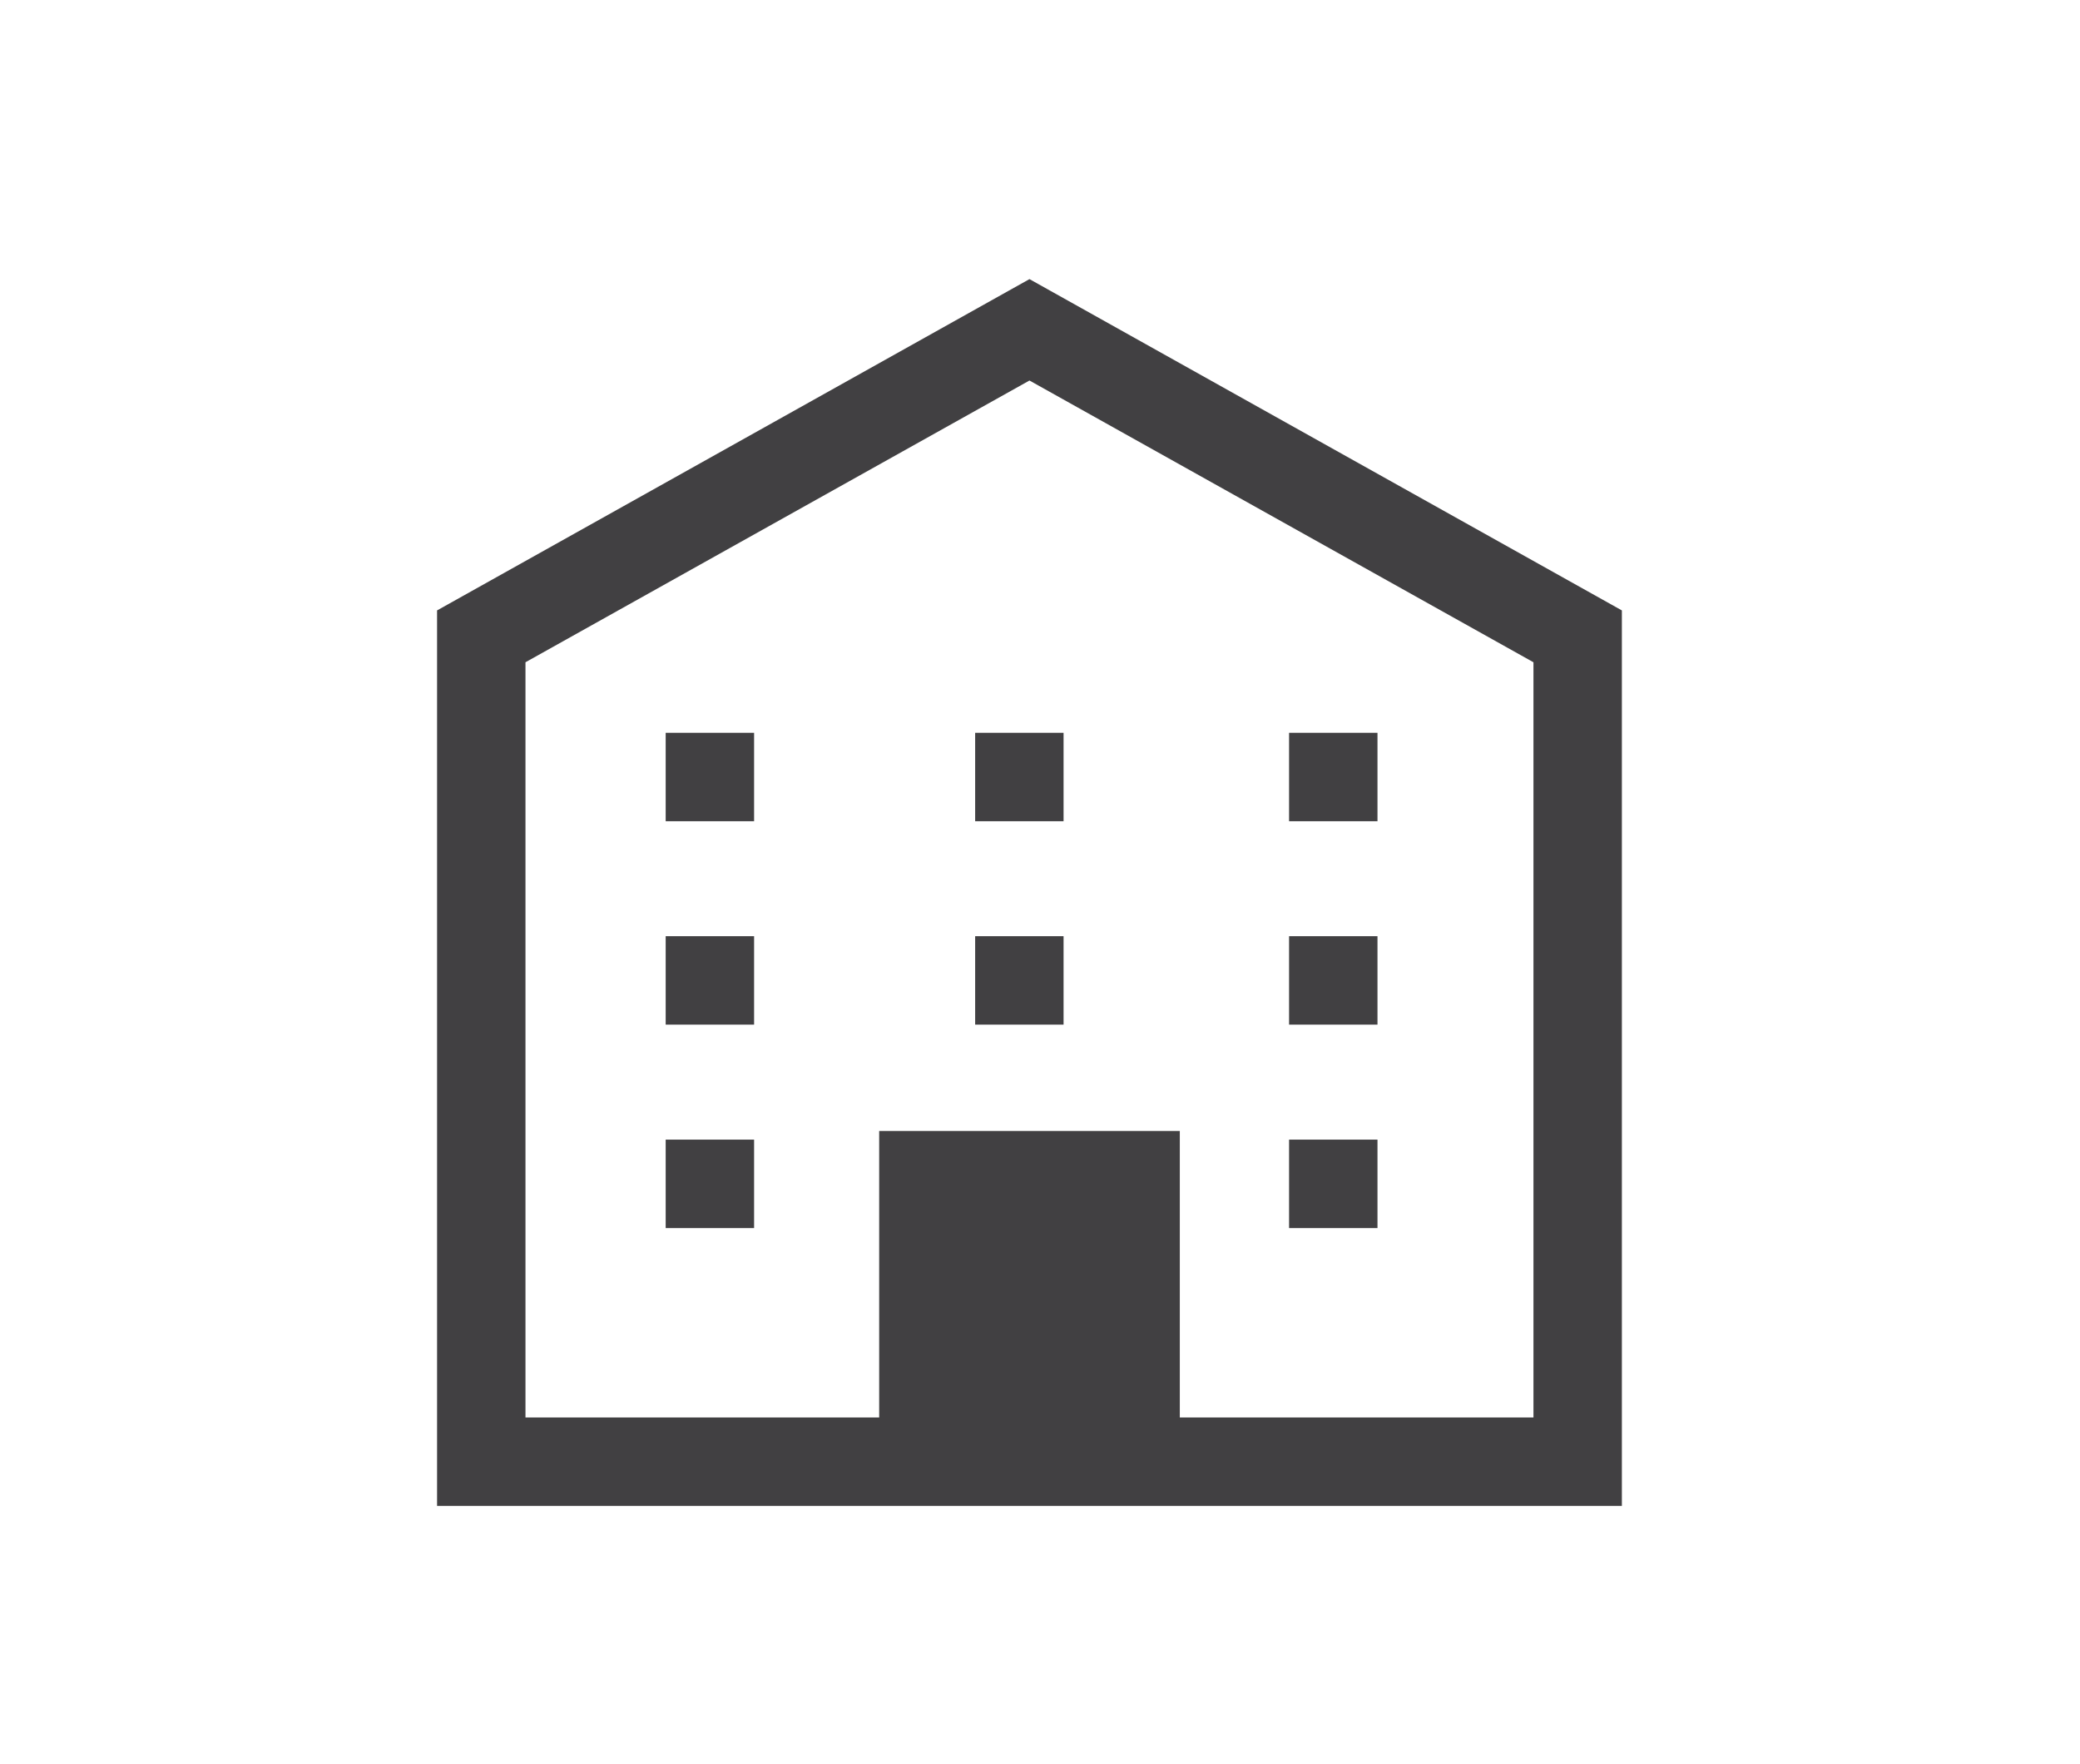
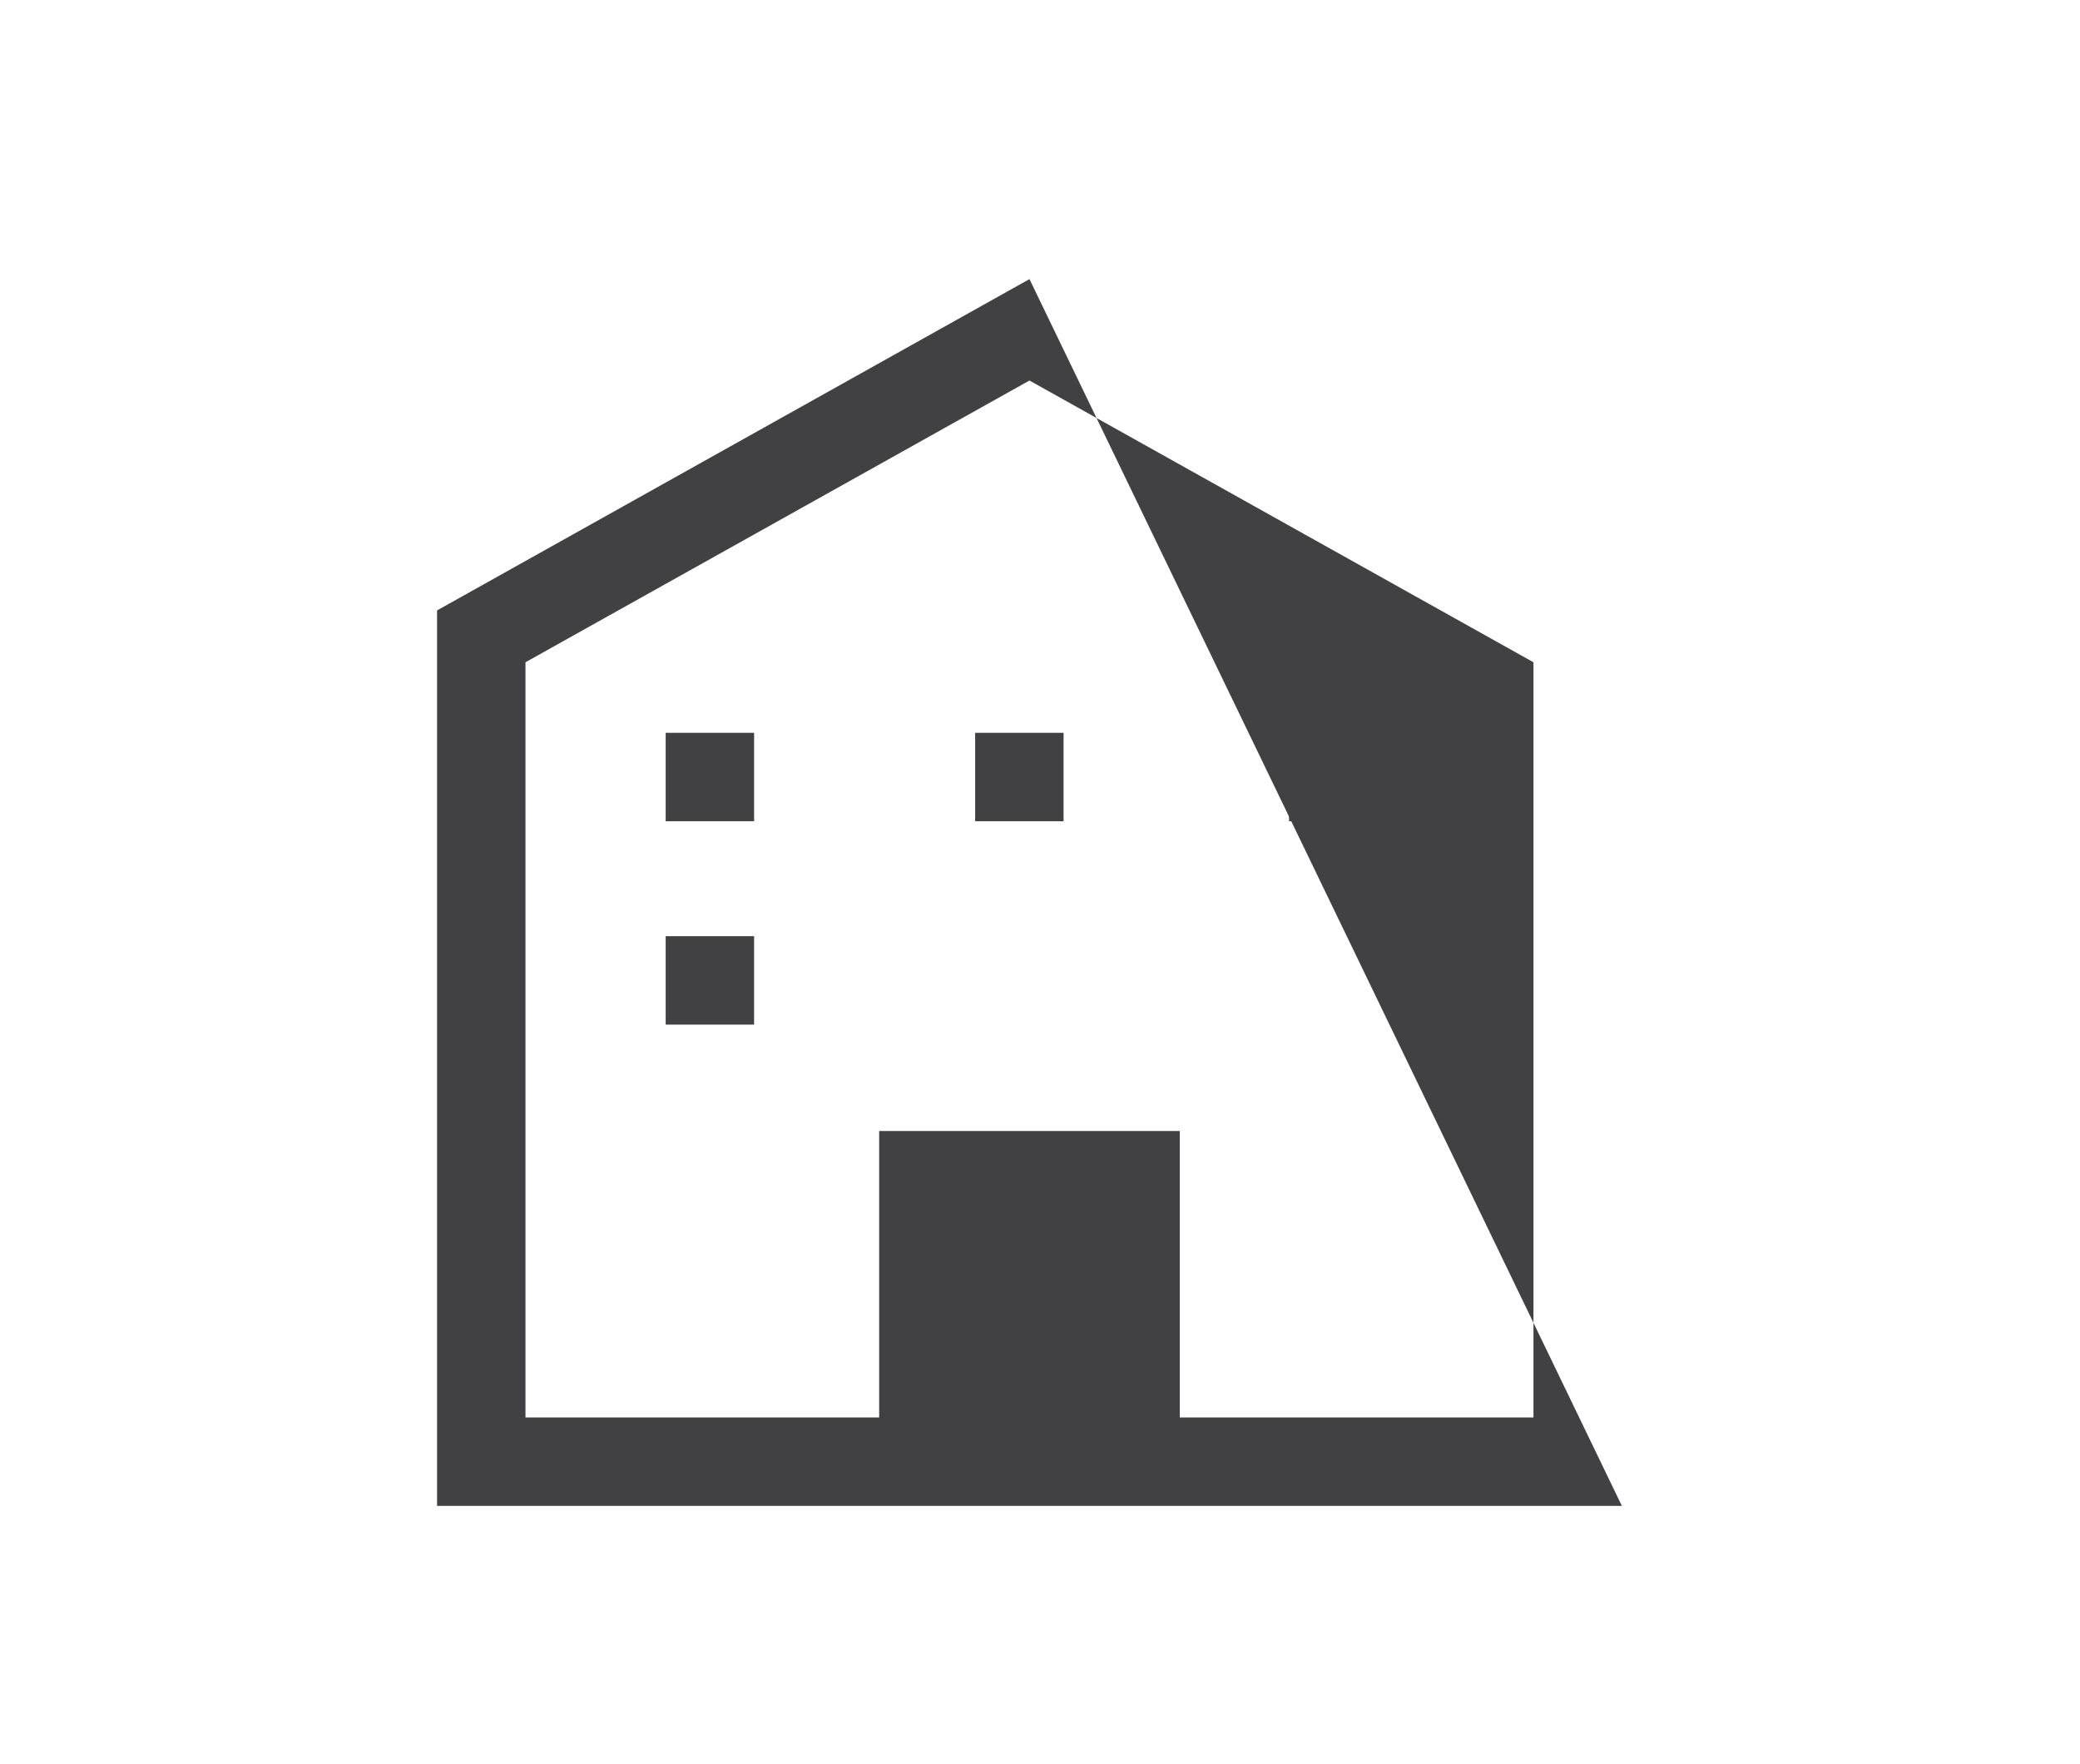
<svg xmlns="http://www.w3.org/2000/svg" width="79" height="67" viewBox="0 0 79 67">
  <defs>
    <clipPath id="clip-path">
      <rect id="長方形_21" data-name="長方形 21" width="79" height="67" transform="translate(514 350)" fill="none" stroke="#707070" stroke-width="1" />
    </clipPath>
  </defs>
  <g id="gnav01" transform="translate(-514 -350)" clip-path="url(#clip-path)">
    <g id="gnav01-2" data-name="gnav01">
-       <path id="パス_44" data-name="パス 44" d="M553.1,360.6l-.819.458L530.6,373.182V407.19h45V373.182Zm19.142,43.232H558.81V392.953H547.392v10.879H533.958V375.151l19.142-10.7,19.142,10.7Z" fill="#414042" />
+       <path id="パス_44" data-name="パス 44" d="M553.1,360.6l-.819.458L530.6,373.182V407.19h45Zm19.142,43.232H558.81V392.953H547.392v10.879H533.958V375.151l19.142-10.7,19.142,10.7Z" fill="#414042" />
      <rect id="長方形_3" data-name="長方形 3" width="3.358" height="3.358" transform="translate(539.283 385.554)" fill="#414042" />
-       <rect id="長方形_4" data-name="長方形 4" width="3.358" height="3.358" transform="translate(551.037 385.554)" fill="#414042" />
-       <rect id="長方形_5" data-name="長方形 5" width="3.358" height="3.358" transform="translate(562.96 385.554)" fill="#414042" />
      <rect id="長方形_6" data-name="長方形 6" width="3.358" height="3.358" transform="translate(539.283 377.83)" fill="#414042" />
      <rect id="長方形_7" data-name="長方形 7" width="3.358" height="3.358" transform="translate(551.037 377.83)" fill="#414042" />
      <rect id="長方形_8" data-name="長方形 8" width="3.358" height="3.358" transform="translate(562.96 377.83)" fill="#414042" />
-       <rect id="長方形_9" data-name="長方形 9" width="3.358" height="3.358" transform="translate(539.283 393.279)" fill="#414042" />
-       <rect id="長方形_10" data-name="長方形 10" width="3.358" height="3.358" transform="translate(562.96 393.279)" fill="#414042" />
    </g>
  </g>
</svg>